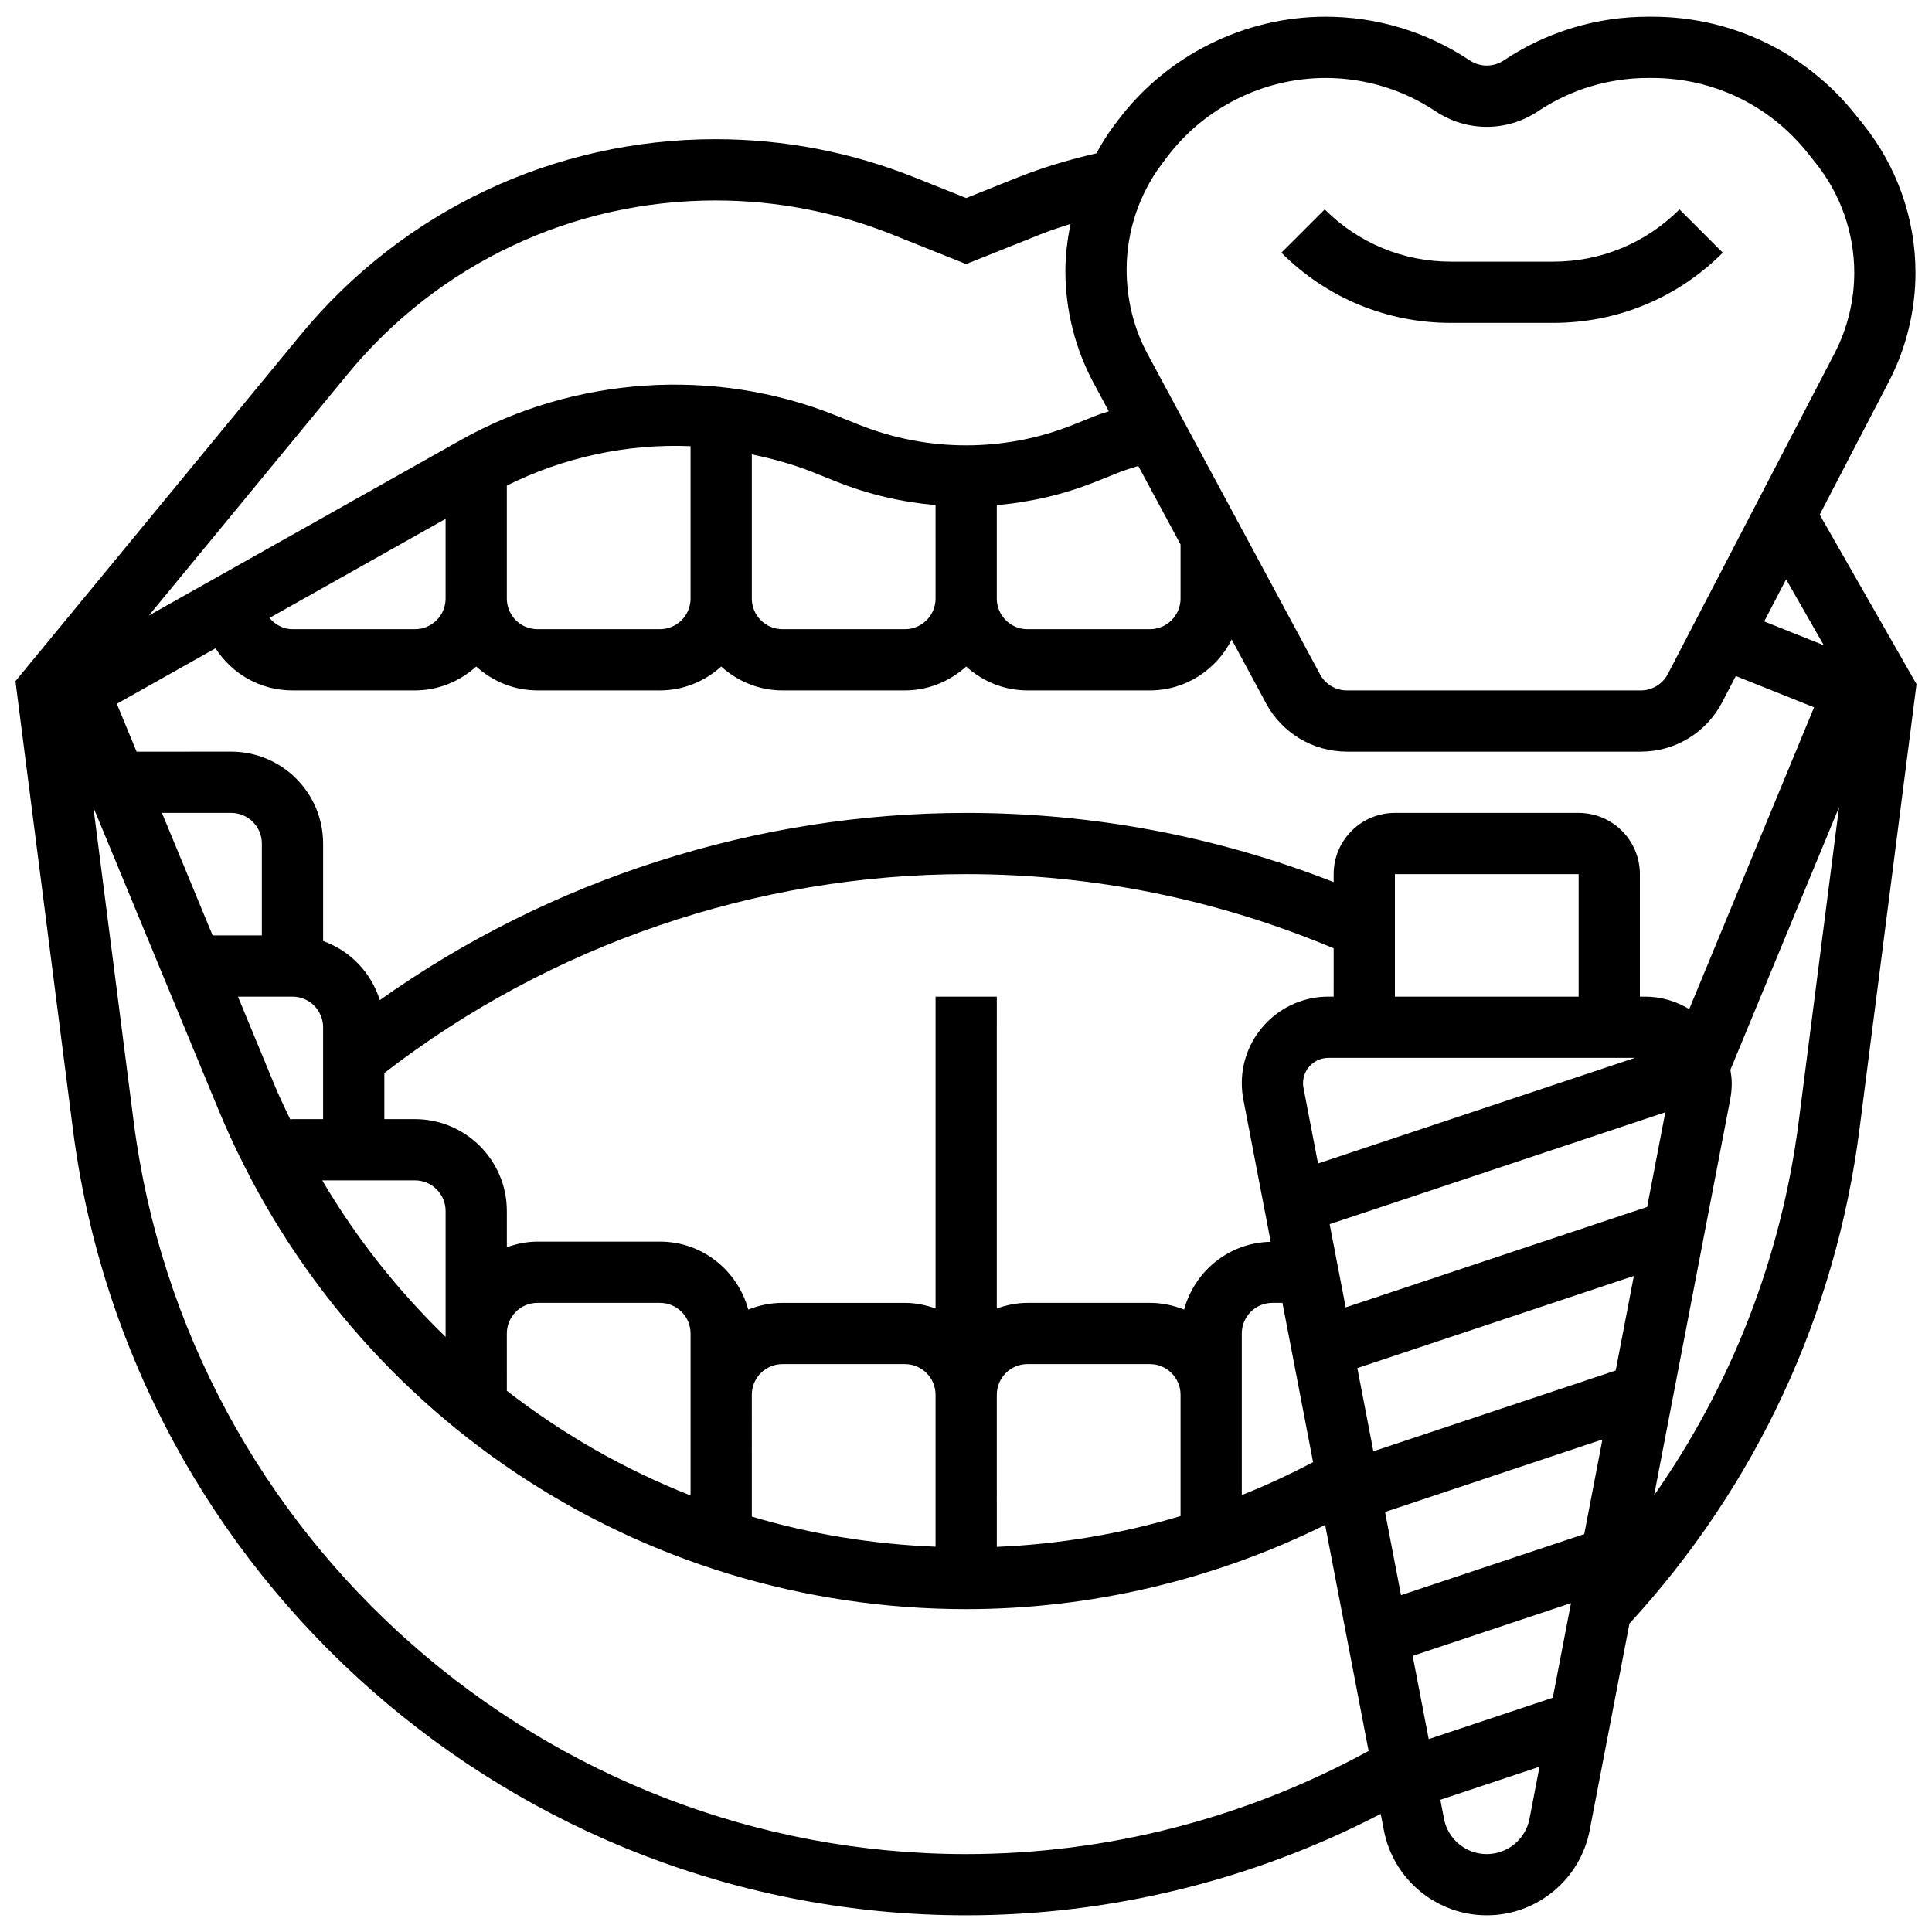
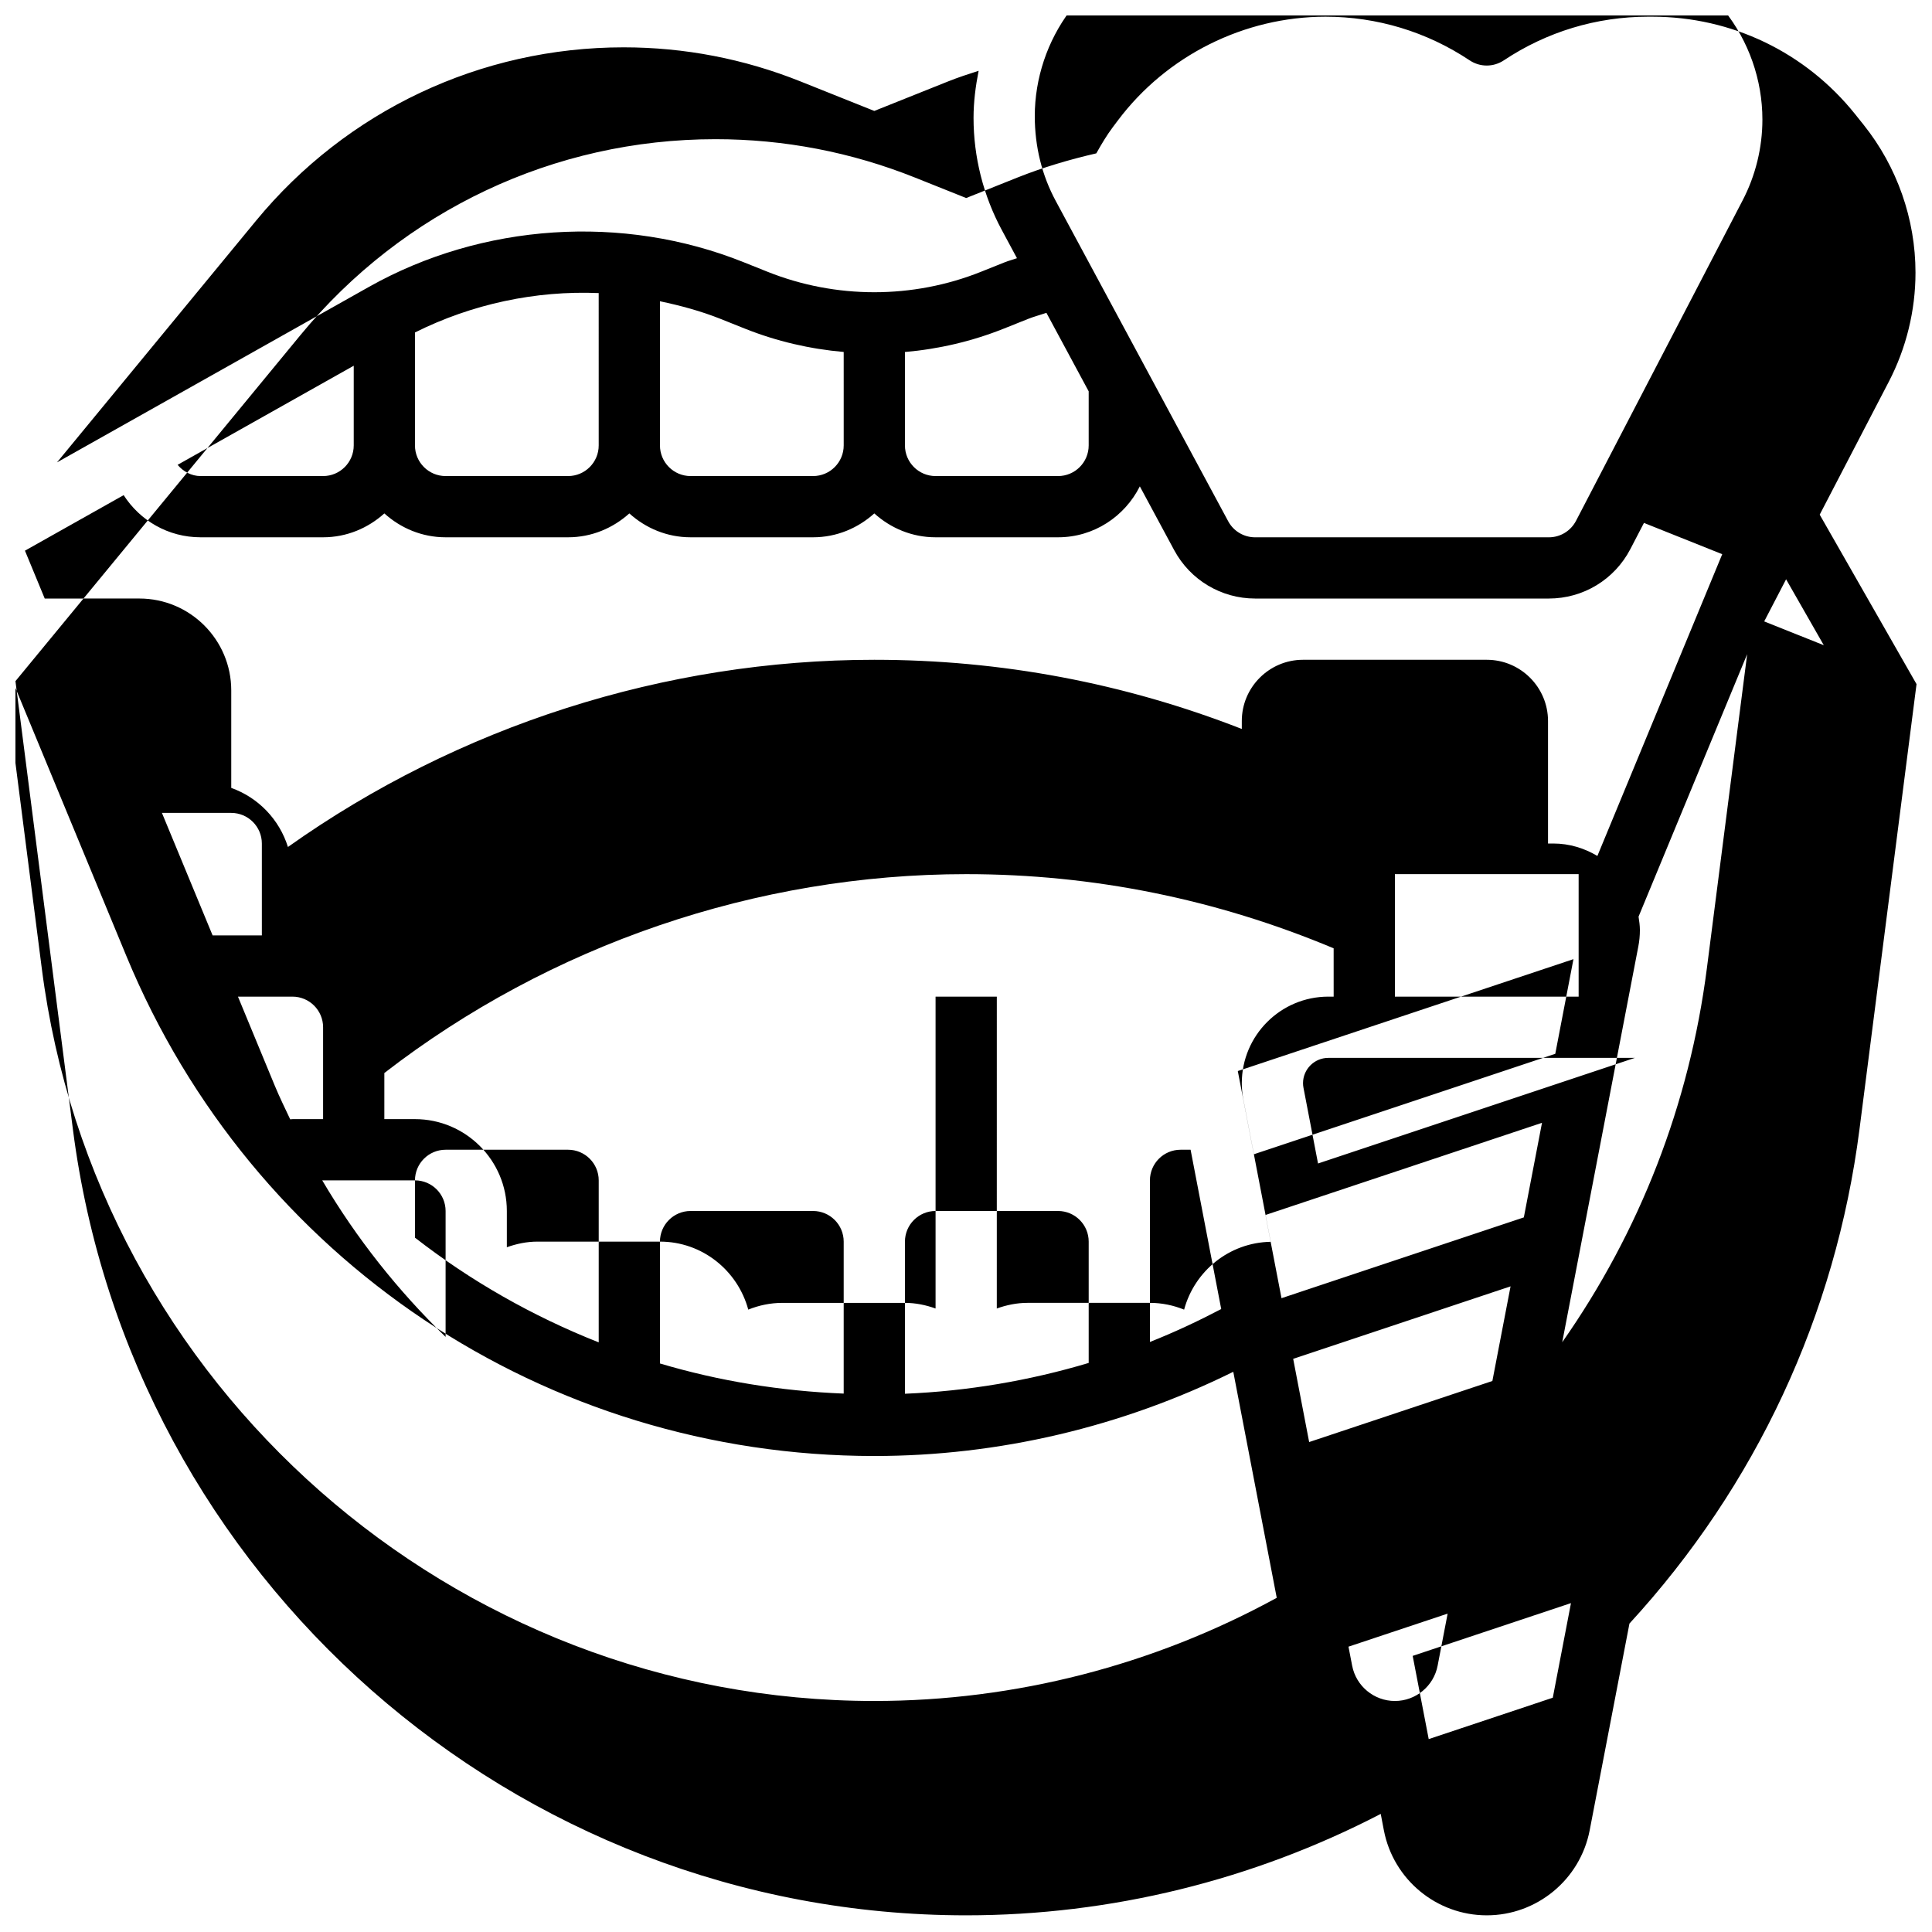
<svg xmlns="http://www.w3.org/2000/svg" width="800px" height="800px" version="1.1" viewBox="144 144 512 512">
  <defs>
    <clipPath id="a">
      <path d="m148.09 148.09h503.81v503.81h-503.81z" />
    </clipPath>
  </defs>
  <g clip-path="url(#a)">
-     <path d="m651.9 325.3-25.66-44.91 18.316-35.238c4.625-8.887 7.07-18.883 7.07-28.906 0-14.176-4.879-28.07-13.723-39.141l-2.281-2.856c-13.148-16.41-32.738-25.824-53.758-25.824h-1.137c-13.633 0-26.828 4-38.176 11.555-2.777 1.852-6.34 1.852-9.098 0-11.344-7.555-24.539-11.555-38.172-11.555-21.516 0-42.086 10.273-55.008 27.461l-1.355 1.801c-1.648 2.199-3.043 4.562-4.383 6.953-7.117 1.641-14.16 3.719-20.945 6.426l-13.543 5.414-13.543-5.414c-16.898-6.754-34.695-10.18-52.906-10.18-42.727 0-82.801 18.918-109.96 51.898l-75.543 91.727 15.223 118.75c15.227 118.76 117 208.32 236.73 208.32 38.312 0 76.023-9.324 109.86-26.879l0.836 4.367c2.516 13.043 13.98 22.512 27.266 22.512 13.285 0 24.75-9.469 27.27-22.52l10.543-54.805c33.531-36.496 54.641-81.707 60.961-131zm-24.574-10.309-15.793-6.312 5.801-11.16zm-71.82 278.92-32.883 10.965-4.246-22.051 41.949-13.984zm-309.65-165.55c43.93-33.973 98.648-52.703 154.19-52.703 33.688 0 66.406 6.664 97.383 19.656l0.004 12.805h-1.41c-12.652 0-22.934 10.289-22.934 22.934 0 1.469 0.137 2.93 0.414 4.332l7.246 37.703c-11.02 0.203-20.184 7.766-22.949 17.977-2.812-1.133-5.856-1.793-9.062-1.793h-32.461c-2.856 0-5.566 0.586-8.117 1.492l0.004-82.645h-16.23v82.648c-2.547-0.91-5.258-1.492-8.117-1.492h-32.461c-3.207 0-6.25 0.656-9.059 1.785-2.805-10.348-12.18-18.02-23.402-18.02h-32.461c-2.856 0-5.566 0.586-8.117 1.492v-9.605c0-13.422-10.922-24.348-24.348-24.348h-8.117zm243.58 3.918c-0.082-0.406-0.121-0.812-0.121-1.227 0-3.699 3.012-6.703 6.703-6.703h81.242l-83.969 27.988zm72.918-24.16h-48.691v-32.461h48.691zm-348.96-16.23h-13.051l-13.43-32.461h18.363c4.481 0 8.117 3.644 8.117 8.117zm8.113 16.23c4.481 0 8.117 3.644 8.117 8.117v24.348h-8.117c-0.203 0-0.398 0.047-0.602 0.047-1.387-2.945-2.824-5.867-4.082-8.902l-9.762-23.609zm32.465 48.691c4.481 0 8.117 3.644 8.117 8.117v33.363c-12.559-12.191-23.609-26.059-32.691-41.48zm24.344 40.578c0-4.473 3.637-8.117 8.117-8.117h32.461c4.481 0 8.117 3.644 8.117 8.117v42.93c-17.512-6.914-33.906-16.246-48.691-27.746zm64.922 16.23c0-4.473 3.637-8.117 8.117-8.117h32.461c4.481 0 8.117 3.644 8.117 8.117v40.277c-16.75-0.672-33.094-3.344-48.691-7.984zm64.926 16.23v-16.23c0-4.473 3.637-8.117 8.117-8.117h32.461c4.481 0 8.117 3.644 8.117 8.117v32.152c-15.801 4.723-32.16 7.481-48.691 8.164zm64.922-16.23v-16.23c0-4.473 3.637-8.117 8.117-8.117h2.66l8.117 42.215c-6.16 3.223-12.449 6.176-18.891 8.723zm90.754 36.934-48.555 16.184-4.234-22.051 57.609-19.211zm8.336-43.352-64.219 21.41-4.246-22.051 73.281-24.426zm8.332-43.352-79.887 26.625-4.246-22.059 88.953-29.652zm11.16-52.434c-3.434-2.047-7.394-3.297-11.672-3.297h-1.41v-32.461c0-8.953-7.281-16.23-16.23-16.23h-48.691c-8.953 0-16.23 7.281-16.23 16.23v2.102c-31.105-12.148-63.793-18.332-97.383-18.332-55.5 0-110.23 17.547-155.4 49.609-2.281-7.305-7.848-13.09-15.023-15.656v-25.84c0-13.422-10.922-24.348-24.348-24.348l-25.082 0.004-5.242-12.684 26.156-14.715c4.34 6.746 11.812 11.168 20.398 11.168h32.461c6.258 0 11.914-2.441 16.23-6.328 4.316 3.894 9.973 6.328 16.23 6.328h32.461c6.258 0 11.914-2.441 16.23-6.328 4.316 3.894 9.973 6.328 16.23 6.328h32.461c6.258 0 11.914-2.441 16.23-6.328 4.316 3.894 9.973 6.328 16.23 6.328h32.461c9.512 0 17.676-5.527 21.676-13.496l9.113 16.922c4.258 7.902 12.473 12.805 21.438 12.805h77.844c9.113 0 17.391-5.023 21.602-13.113l3.602-6.93 20.742 8.293zm-146.01-143.93 11.199 20.801v14.336c0 4.473-3.637 8.117-8.117 8.117h-32.461c-4.481 0-8.117-3.644-8.117-8.117v-24.758c8.934-0.777 17.781-2.832 26.203-6.199l6.348-2.539c1.609-0.645 3.297-1.082 4.945-1.641zm-53.723 18.906v16.23c0 4.473-3.637 8.117-8.117 8.117h-32.461c-4.481 0-8.117-3.644-8.117-8.117v-38.207c5.484 1.152 10.906 2.613 16.141 4.707l6.348 2.539c8.422 3.367 17.262 5.414 26.203 6.191zm-64.926 0v16.23c0 4.473-3.637 8.117-8.117 8.117h-32.461c-4.481 0-8.117-3.644-8.117-8.117v-29.938c15.086-7.531 31.934-11.141 48.691-10.438zm-64.922 0v16.23c0 4.473-3.637 8.117-8.117 8.117h-32.461c-2.449 0-4.602-1.199-6.102-2.977l46.68-26.262zm189.81-98.941 1.355-1.793c9.871-13.148 25.59-20.996 42.031-20.996 10.41 0 20.5 3.051 29.176 8.828 8.23 5.492 18.875 5.492 27.105 0 8.664-5.777 18.754-8.828 29.172-8.828h1.137c16.059 0 31.031 7.199 41.07 19.738l2.281 2.856c6.566 8.203 10.176 18.504 10.176 29.004 0 7.426-1.809 14.836-5.242 21.418l-44.145 84.91c-1.414 2.703-4.172 4.383-7.207 4.383h-77.844c-2.988 0-5.731-1.633-7.141-4.269l-45.691-84.863c-3.637-6.742-5.559-14.355-5.559-22.504 0.008-9.988 3.32-19.898 9.324-27.883zm-215.73 55.656c24.062-29.227 59.578-45.984 97.434-45.984 16.125 0 31.902 3.043 46.875 9.031l19.566 7.824 19.566-7.824c2.644-1.062 5.363-1.941 8.082-2.816-0.805 4.082-1.348 8.246-1.348 12.496 0 10.332 2.59 20.605 7.492 29.703l4.016 7.465c-1.047 0.383-2.133 0.641-3.172 1.055l-6.348 2.539c-18.09 7.238-38.5 7.231-56.59 0l-6.348-2.539c-32.008-12.82-69.25-10.348-99.293 6.559l-82.648 46.496zm163.88 392.25c-111.59 0-206.45-83.465-220.63-194.15l-10.672-83.246 33.094 79.984c33.309 80.488 111.1 132.49 198.21 132.49 32.996 0 65.637-7.727 95.129-22.316l11.516 59.898c-32.598 17.836-69.312 27.34-106.64 27.34zm137.96 0c-5.519 0-10.289-3.938-11.328-9.355l-0.973-5.039 26.277-8.758-2.652 13.797c-1.043 5.418-5.805 9.355-11.324 9.355zm44.344-95.078 20.16-104.85c0.285-1.445 0.422-2.906 0.422-4.375 0-1.219-0.18-2.387-0.355-3.555l28.785-69.559-10.68 83.262c-4.629 36.078-17.793 69.781-38.332 99.078z" />
+     <path d="m651.9 325.3-25.66-44.91 18.316-35.238c4.625-8.887 7.07-18.883 7.07-28.906 0-14.176-4.879-28.07-13.723-39.141l-2.281-2.856c-13.148-16.41-32.738-25.824-53.758-25.824h-1.137c-13.633 0-26.828 4-38.176 11.555-2.777 1.852-6.34 1.852-9.098 0-11.344-7.555-24.539-11.555-38.172-11.555-21.516 0-42.086 10.273-55.008 27.461l-1.355 1.801c-1.648 2.199-3.043 4.562-4.383 6.953-7.117 1.641-14.16 3.719-20.945 6.426l-13.543 5.414-13.543-5.414c-16.898-6.754-34.695-10.18-52.906-10.18-42.727 0-82.801 18.918-109.96 51.898l-75.543 91.727 15.223 118.75c15.227 118.76 117 208.32 236.73 208.32 38.312 0 76.023-9.324 109.86-26.879l0.836 4.367c2.516 13.043 13.98 22.512 27.266 22.512 13.285 0 24.75-9.469 27.27-22.52l10.543-54.805c33.531-36.496 54.641-81.707 60.961-131zm-24.574-10.309-15.793-6.312 5.801-11.16zm-71.82 278.92-32.883 10.965-4.246-22.051 41.949-13.984zm-309.65-165.55c43.93-33.973 98.648-52.703 154.19-52.703 33.688 0 66.406 6.664 97.383 19.656l0.004 12.805h-1.41c-12.652 0-22.934 10.289-22.934 22.934 0 1.469 0.137 2.93 0.414 4.332l7.246 37.703c-11.02 0.203-20.184 7.766-22.949 17.977-2.812-1.133-5.856-1.793-9.062-1.793h-32.461c-2.856 0-5.566 0.586-8.117 1.492l0.004-82.645h-16.23v82.648c-2.547-0.91-5.258-1.492-8.117-1.492h-32.461c-3.207 0-6.25 0.656-9.059 1.785-2.805-10.348-12.18-18.02-23.402-18.02h-32.461c-2.856 0-5.566 0.586-8.117 1.492v-9.605c0-13.422-10.922-24.348-24.348-24.348h-8.117zm243.58 3.918c-0.082-0.406-0.121-0.812-0.121-1.227 0-3.699 3.012-6.703 6.703-6.703h81.242l-83.969 27.988zm72.918-24.16h-48.691v-32.461h48.691zm-348.96-16.23h-13.051l-13.43-32.461h18.363c4.481 0 8.117 3.644 8.117 8.117zm8.113 16.23c4.481 0 8.117 3.644 8.117 8.117v24.348h-8.117c-0.203 0-0.398 0.047-0.602 0.047-1.387-2.945-2.824-5.867-4.082-8.902l-9.762-23.609zm32.465 48.691c4.481 0 8.117 3.644 8.117 8.117v33.363c-12.559-12.191-23.609-26.059-32.691-41.48zc0-4.473 3.637-8.117 8.117-8.117h32.461c4.481 0 8.117 3.644 8.117 8.117v42.93c-17.512-6.914-33.906-16.246-48.691-27.746zm64.922 16.23c0-4.473 3.637-8.117 8.117-8.117h32.461c4.481 0 8.117 3.644 8.117 8.117v40.277c-16.75-0.672-33.094-3.344-48.691-7.984zm64.926 16.23v-16.23c0-4.473 3.637-8.117 8.117-8.117h32.461c4.481 0 8.117 3.644 8.117 8.117v32.152c-15.801 4.723-32.16 7.481-48.691 8.164zm64.922-16.23v-16.23c0-4.473 3.637-8.117 8.117-8.117h2.66l8.117 42.215c-6.16 3.223-12.449 6.176-18.891 8.723zm90.754 36.934-48.555 16.184-4.234-22.051 57.609-19.211zm8.336-43.352-64.219 21.41-4.246-22.051 73.281-24.426zm8.332-43.352-79.887 26.625-4.246-22.059 88.953-29.652zm11.16-52.434c-3.434-2.047-7.394-3.297-11.672-3.297h-1.41v-32.461c0-8.953-7.281-16.23-16.23-16.23h-48.691c-8.953 0-16.23 7.281-16.23 16.23v2.102c-31.105-12.148-63.793-18.332-97.383-18.332-55.5 0-110.23 17.547-155.4 49.609-2.281-7.305-7.848-13.09-15.023-15.656v-25.84c0-13.422-10.922-24.348-24.348-24.348l-25.082 0.004-5.242-12.684 26.156-14.715c4.34 6.746 11.812 11.168 20.398 11.168h32.461c6.258 0 11.914-2.441 16.23-6.328 4.316 3.894 9.973 6.328 16.23 6.328h32.461c6.258 0 11.914-2.441 16.23-6.328 4.316 3.894 9.973 6.328 16.23 6.328h32.461c6.258 0 11.914-2.441 16.23-6.328 4.316 3.894 9.973 6.328 16.23 6.328h32.461c9.512 0 17.676-5.527 21.676-13.496l9.113 16.922c4.258 7.902 12.473 12.805 21.438 12.805h77.844c9.113 0 17.391-5.023 21.602-13.113l3.602-6.93 20.742 8.293zm-146.01-143.93 11.199 20.801v14.336c0 4.473-3.637 8.117-8.117 8.117h-32.461c-4.481 0-8.117-3.644-8.117-8.117v-24.758c8.934-0.777 17.781-2.832 26.203-6.199l6.348-2.539c1.609-0.645 3.297-1.082 4.945-1.641zm-53.723 18.906v16.23c0 4.473-3.637 8.117-8.117 8.117h-32.461c-4.481 0-8.117-3.644-8.117-8.117v-38.207c5.484 1.152 10.906 2.613 16.141 4.707l6.348 2.539c8.422 3.367 17.262 5.414 26.203 6.191zm-64.926 0v16.23c0 4.473-3.637 8.117-8.117 8.117h-32.461c-4.481 0-8.117-3.644-8.117-8.117v-29.938c15.086-7.531 31.934-11.141 48.691-10.438zm-64.922 0v16.23c0 4.473-3.637 8.117-8.117 8.117h-32.461c-2.449 0-4.602-1.199-6.102-2.977l46.68-26.262zm189.81-98.941 1.355-1.793c9.871-13.148 25.59-20.996 42.031-20.996 10.41 0 20.5 3.051 29.176 8.828 8.23 5.492 18.875 5.492 27.105 0 8.664-5.777 18.754-8.828 29.172-8.828h1.137c16.059 0 31.031 7.199 41.07 19.738l2.281 2.856c6.566 8.203 10.176 18.504 10.176 29.004 0 7.426-1.809 14.836-5.242 21.418l-44.145 84.91c-1.414 2.703-4.172 4.383-7.207 4.383h-77.844c-2.988 0-5.731-1.633-7.141-4.269l-45.691-84.863c-3.637-6.742-5.559-14.355-5.559-22.504 0.008-9.988 3.32-19.898 9.324-27.883zm-215.73 55.656c24.062-29.227 59.578-45.984 97.434-45.984 16.125 0 31.902 3.043 46.875 9.031l19.566 7.824 19.566-7.824c2.644-1.062 5.363-1.941 8.082-2.816-0.805 4.082-1.348 8.246-1.348 12.496 0 10.332 2.59 20.605 7.492 29.703l4.016 7.465c-1.047 0.383-2.133 0.641-3.172 1.055l-6.348 2.539c-18.09 7.238-38.5 7.231-56.59 0l-6.348-2.539c-32.008-12.82-69.25-10.348-99.293 6.559l-82.648 46.496zm163.88 392.25c-111.59 0-206.45-83.465-220.63-194.15l-10.672-83.246 33.094 79.984c33.309 80.488 111.1 132.49 198.21 132.49 32.996 0 65.637-7.727 95.129-22.316l11.516 59.898c-32.598 17.836-69.312 27.34-106.64 27.34zm137.96 0c-5.519 0-10.289-3.938-11.328-9.355l-0.973-5.039 26.277-8.758-2.652 13.797c-1.043 5.418-5.805 9.355-11.324 9.355zm44.344-95.078 20.16-104.85c0.285-1.445 0.422-2.906 0.422-4.375 0-1.219-0.18-2.387-0.355-3.555l28.785-69.559-10.68 83.262c-4.629 36.078-17.793 69.781-38.332 99.078z" />
  </g>
-   <path d="m555.64 229.57c16.977 0 32.934-6.606 44.918-18.609l-11.477-11.473c-8.934 8.934-20.816 13.852-33.441 13.852h-27.137c-12.637 0-24.516-4.918-33.445-13.852l-11.477 11.477c11.988 12 27.941 18.605 44.918 18.605z" />
</svg>